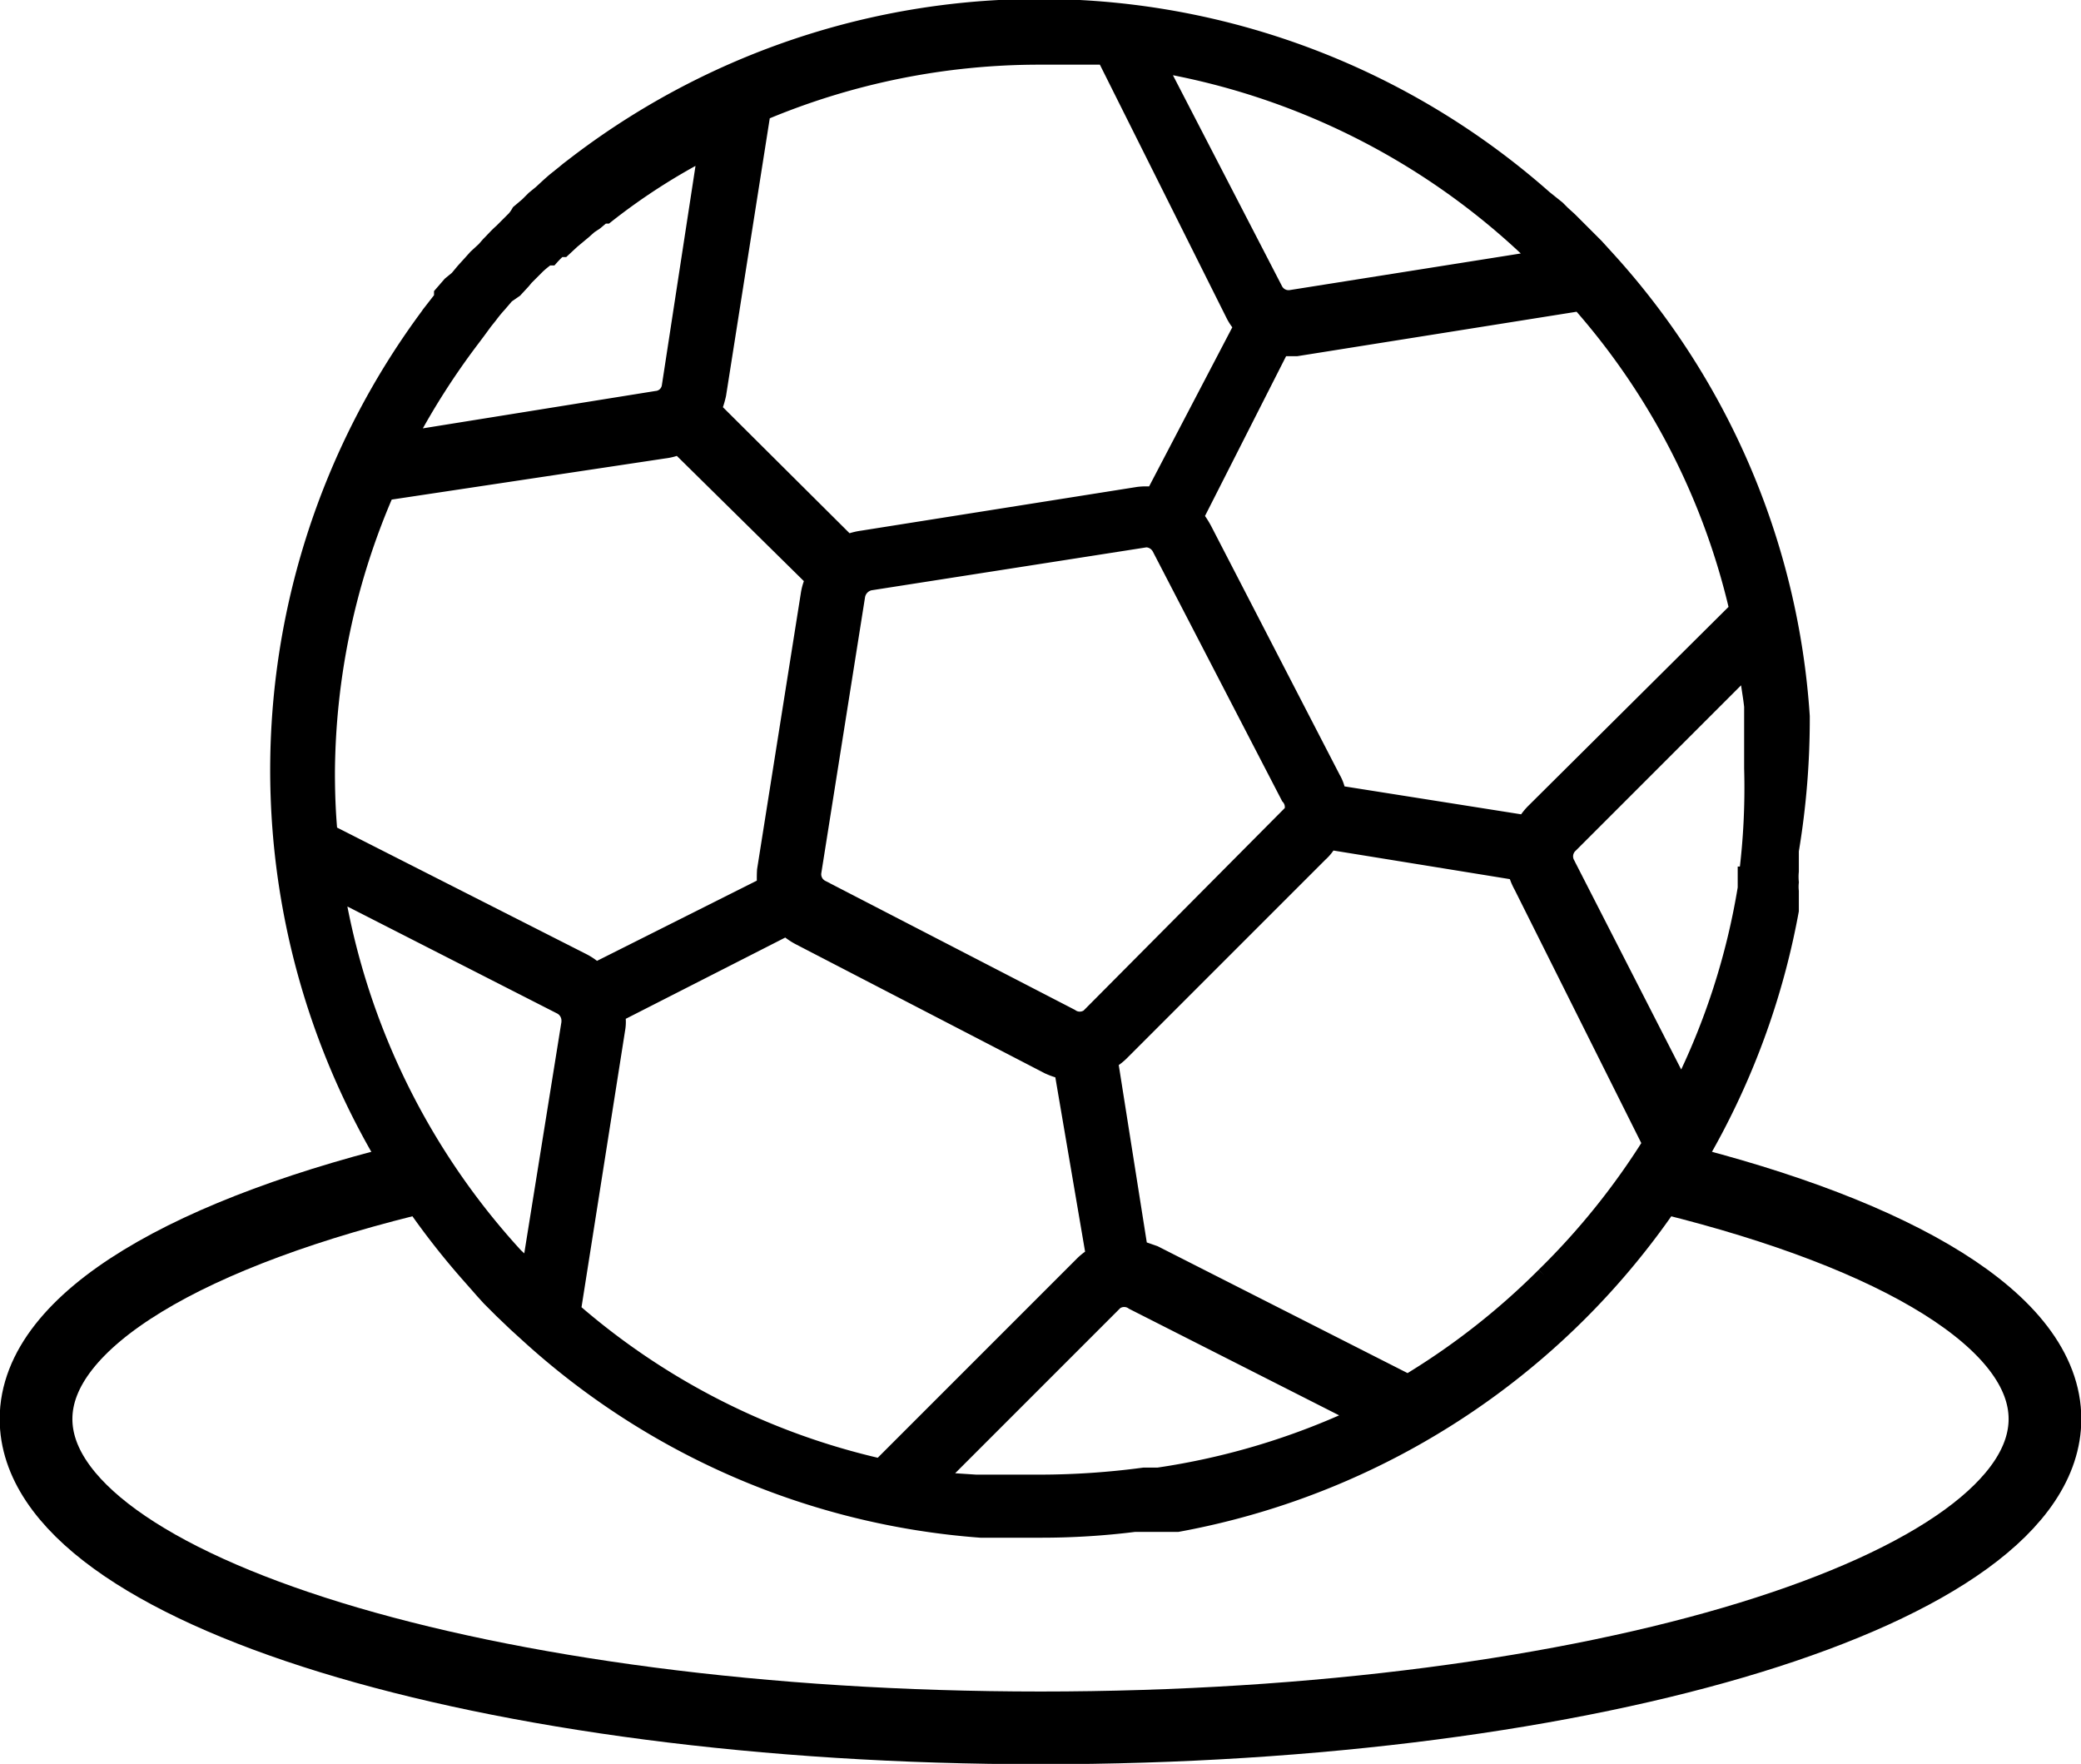
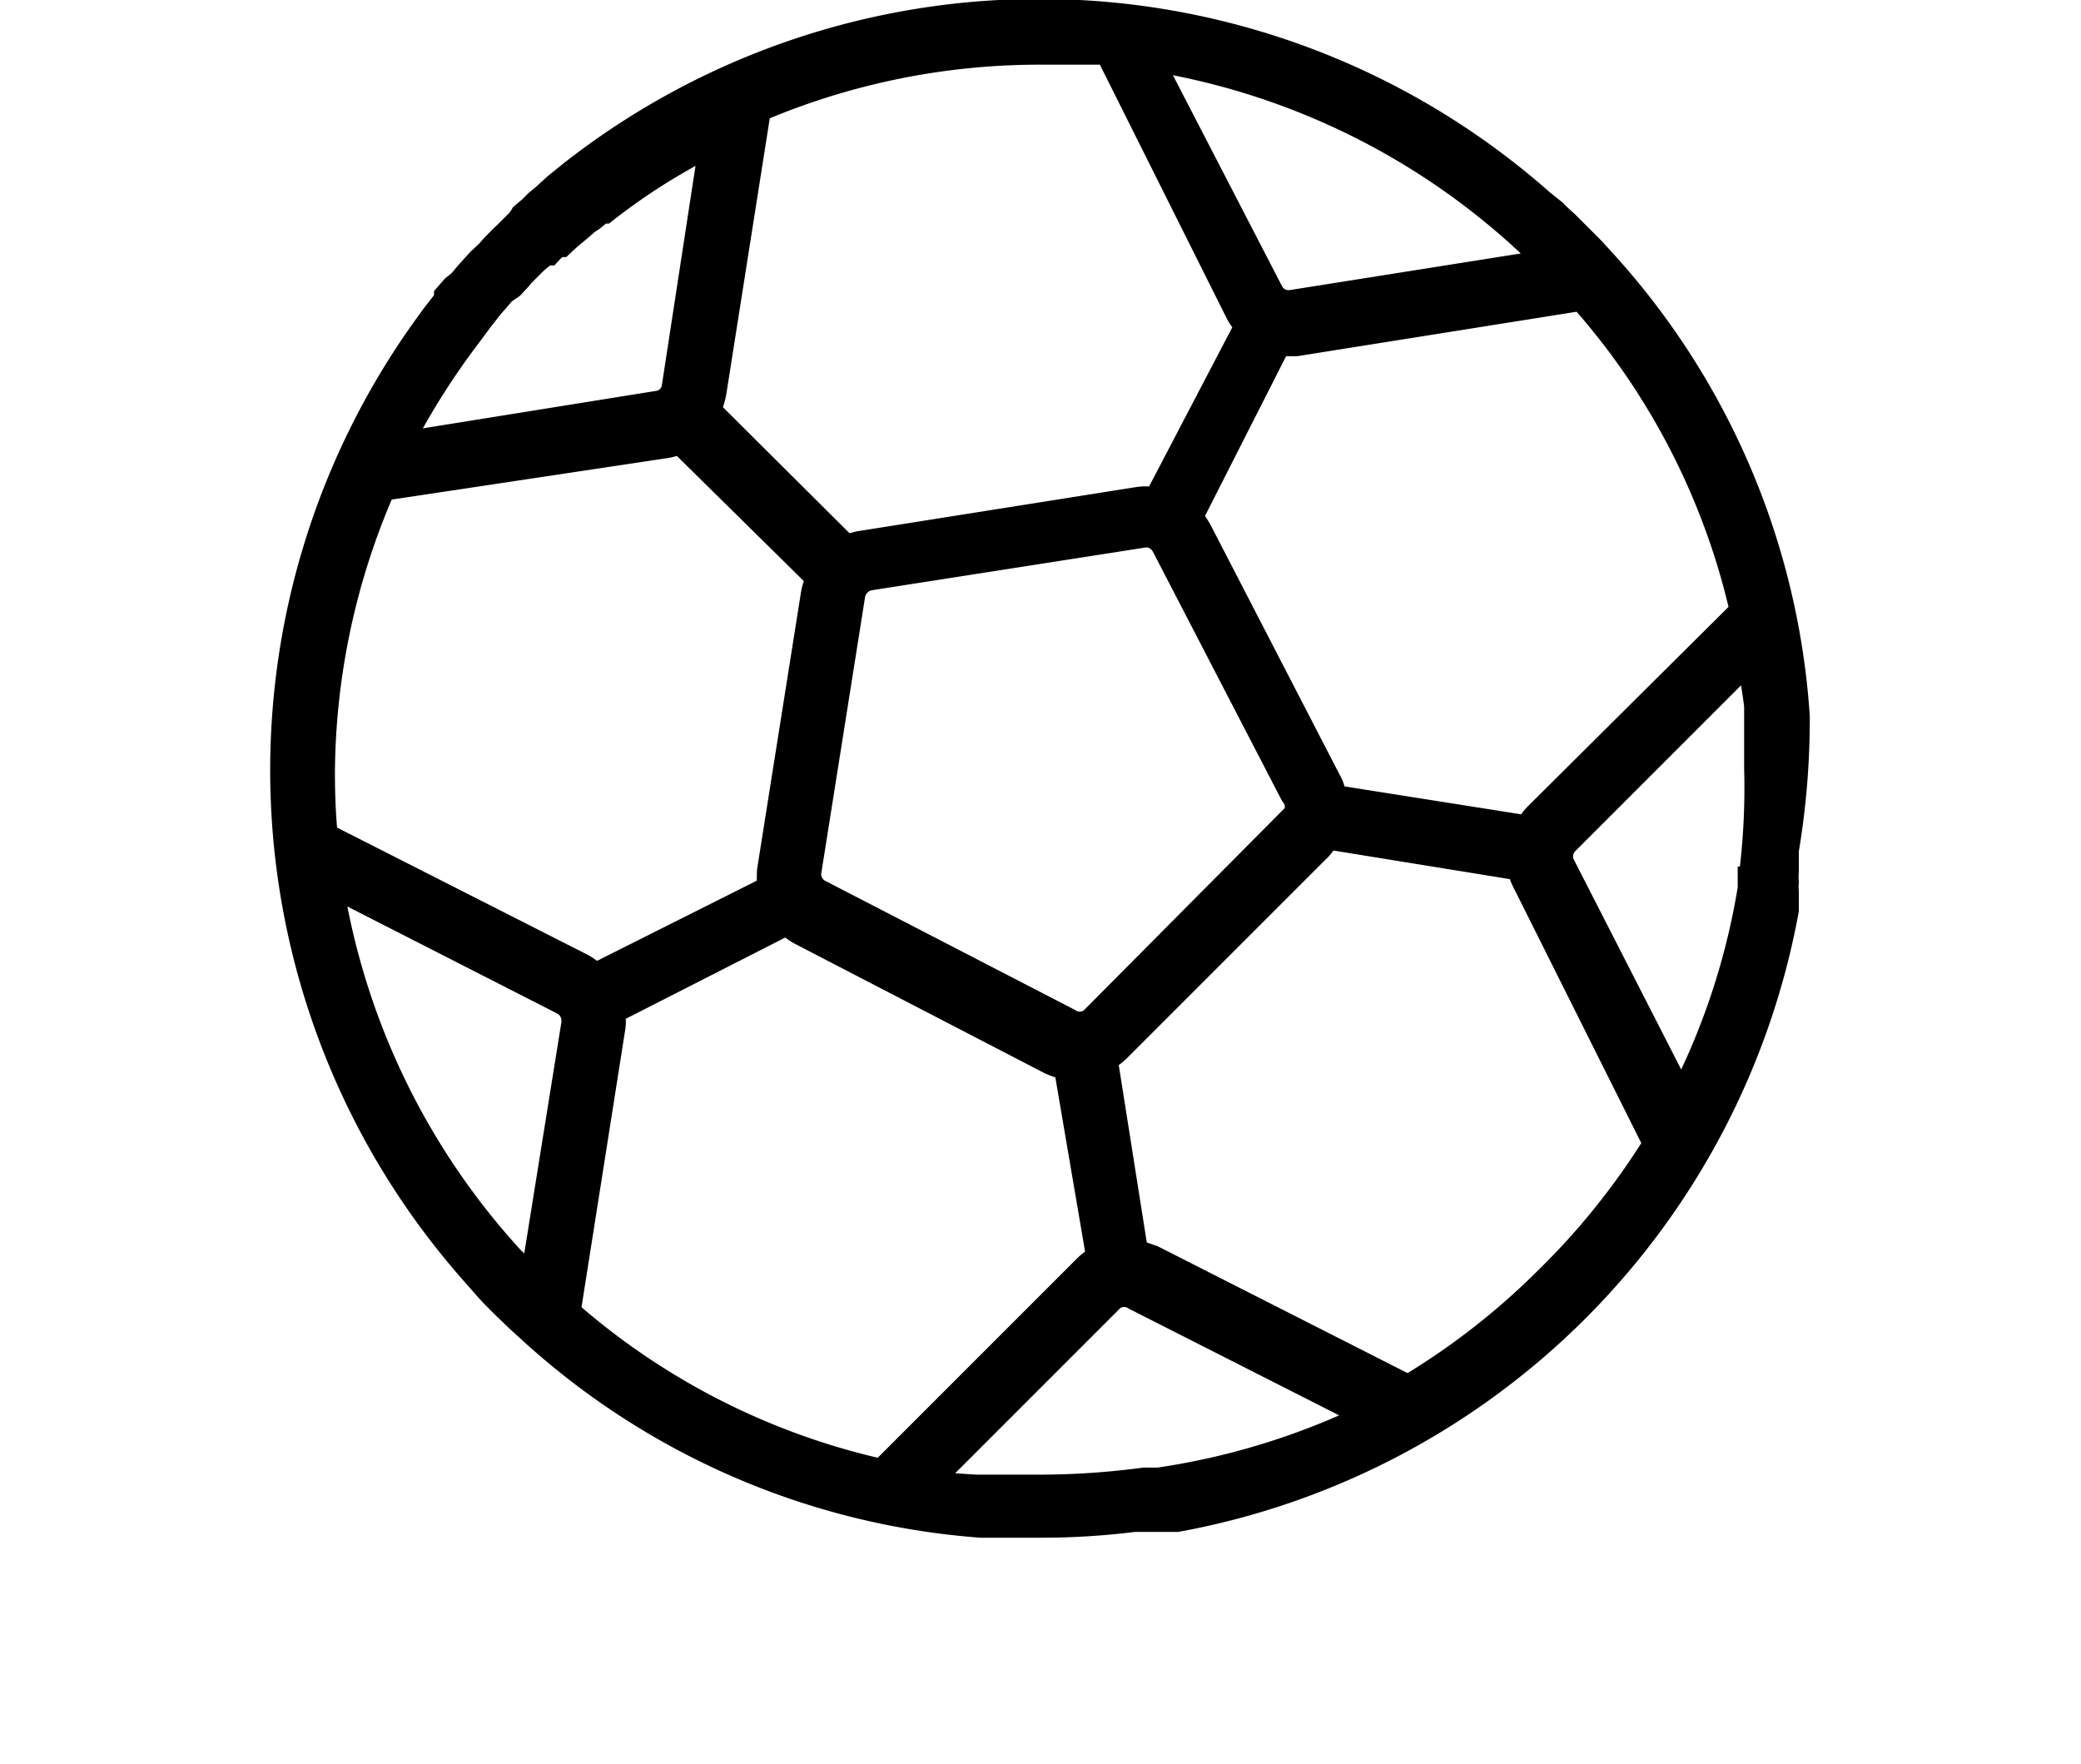
<svg xmlns="http://www.w3.org/2000/svg" viewBox="0 0 32.34 27.41">
  <defs>
    <style>.cls-1,.cls-2{stroke:#000;stroke-miterlimit:10;}.cls-1{stroke-width:0.25px;}.cls-2{fill:none;stroke-width:1.13px;}</style>
  </defs>
  <g id="Layer_2" data-name="Layer 2">
    <g id="Layer_1-2" data-name="Layer 1">
      <path class="cls-1" d="M28,11.13a11.7,11.7,0,0,0-3-7.08h0l-.2-.22h0l-.22-.22-.19-.19-.11-.1-.08-.08L24,3.08h0A11.85,11.85,0,0,0,9,2.51l0,0-.17.13-.06.05-.15.12-.08.07L8.41,3l-.11.09-.1.1-.13.11A.6.6,0,0,1,8,3.4l-.2.2c-.07.06-.13.13-.2.2l-.07.08L7.4,4l-.09.1-.1.11-.1.12L7,4.42l-.13.15,0,.06-.14.18,0,0a11.85,11.85,0,0,0,.56,15h0l.15.17.07.08.1.11.19.19.22.21v0l.22.2h0a11.73,11.73,0,0,0,7,3h.21l.73,0a11.64,11.64,0,0,0,1.45-.09h0l.27,0H18l.15,0,.15,0h0a11.86,11.86,0,0,0,9.53-9.53h0l0-.2,0-.1a.68.68,0,0,1,0-.14.88.88,0,0,1,0-.17v-.08l0-.24v0A12.39,12.39,0,0,0,28,11.13ZM24.55,4.71A10.92,10.92,0,0,1,27,9.47L23.85,12.6a.9.9,0,0,0-.15.19l-2.91-.46a.63.63,0,0,0-.08-.23l-2-3.87a1.37,1.37,0,0,0-.13-.2l1.33-2.62h.24Zm-4.56,8L16.92,15.8a.24.24,0,0,1-.28,0l-3.87-2a.24.24,0,0,1-.13-.25l.68-4.29h0a.26.26,0,0,1,.2-.21l4.29-.67h0a.25.25,0,0,1,.22.14l2,3.86A.24.24,0,0,1,20,12.73Zm3.7-8.91.1.09.07.07.06.06-3.85.61a.24.24,0,0,1-.26-.13L18,1A11.13,11.13,0,0,1,23.69,3.82ZM11.16,6.13l.69-4.38A11.07,11.07,0,0,1,16.17.88c.32,0,.64,0,1,0l2,4a.8.8,0,0,0,.13.19L17.93,7.69a1,1,0,0,0-.24,0l-4.29.68a1,1,0,0,0-.23.06L11.09,6.36A1.55,1.55,0,0,0,11.16,6.13ZM7.33,5.27l0,0,.09-.12L7.53,5l.08-.1a2.09,2.09,0,0,1,.14-.17l0,0,.12-.14L8,4.5l.12-.13.05-.06.18-.18A1.45,1.45,0,0,1,8.51,4l.05,0a1.59,1.59,0,0,1,.13-.13l.06,0,.14-.13,0,0,.18-.15.09-.08.09-.06.12-.1.05,0a9.69,9.69,0,0,1,1.55-1L10.41,6a.23.23,0,0,1-.21.2l-3.86.62A11.43,11.43,0,0,1,7.33,5.27ZM5.08,12A11.12,11.12,0,0,1,6,7.65L10.32,7a.86.86,0,0,0,.23-.06L12.64,9a.88.88,0,0,0-.07.23l-.68,4.29a1.93,1.93,0,0,0,0,.24L9.26,15.08a.9.9,0,0,0-.2-.14l-3.94-2C5.09,12.62,5.08,12.3,5.08,12Zm3.77,3.89-.62,3.86-.06-.06-.06-.07a.94.94,0,0,0-.1-.1,11.16,11.16,0,0,1-2.78-5.66l3.49,1.78A.25.25,0,0,1,8.85,15.87Zm.05,4.49L9.59,16a.65.65,0,0,0,0-.24l2.63-1.34a1,1,0,0,0,.2.14l3.86,2a1,1,0,0,0,.23.08L17,19.51a.9.9,0,0,0-.19.15l-3.13,3.13A11,11,0,0,1,8.9,20.36ZM18,22.93l-.14,0h-.08a12.32,12.32,0,0,1-1.61.11l-.79,0-.14,0h-.07L14.56,23l2.77-2.77a.24.24,0,0,1,.28,0l3.49,1.77A11.15,11.15,0,0,1,18,22.93Zm6-3.11a11.16,11.16,0,0,1-2.12,1.66l-3.94-2-.23-.08-.46-2.91a.9.9,0,0,0,.19-.15l3.07-3.07a.7.7,0,0,0,.15-.19l2.9.47a1,1,0,0,0,.09.22l2,4A11.18,11.18,0,0,1,24,19.82Zm3.13-6.23v.07c0,.05,0,.1,0,.14a10.92,10.92,0,0,1-1,3.1l-1.78-3.48a.24.24,0,0,1,.05-.29l2.76-2.76c0,.2.05.41.07.61V11c0,.05,0,.1,0,.15,0,.26,0,.52,0,.79A10.81,10.81,0,0,1,27.15,13.59Z" />
-       <path class="cls-2" d="M25.94,18.31c3.56.88,5.84,2.23,5.84,3.74,0,2.65-7,4.8-15.61,4.8S.56,24.7.56,22.05c0-1.54,2.39-2.92,6.09-3.79" />
    </g>
  </g>
</svg>